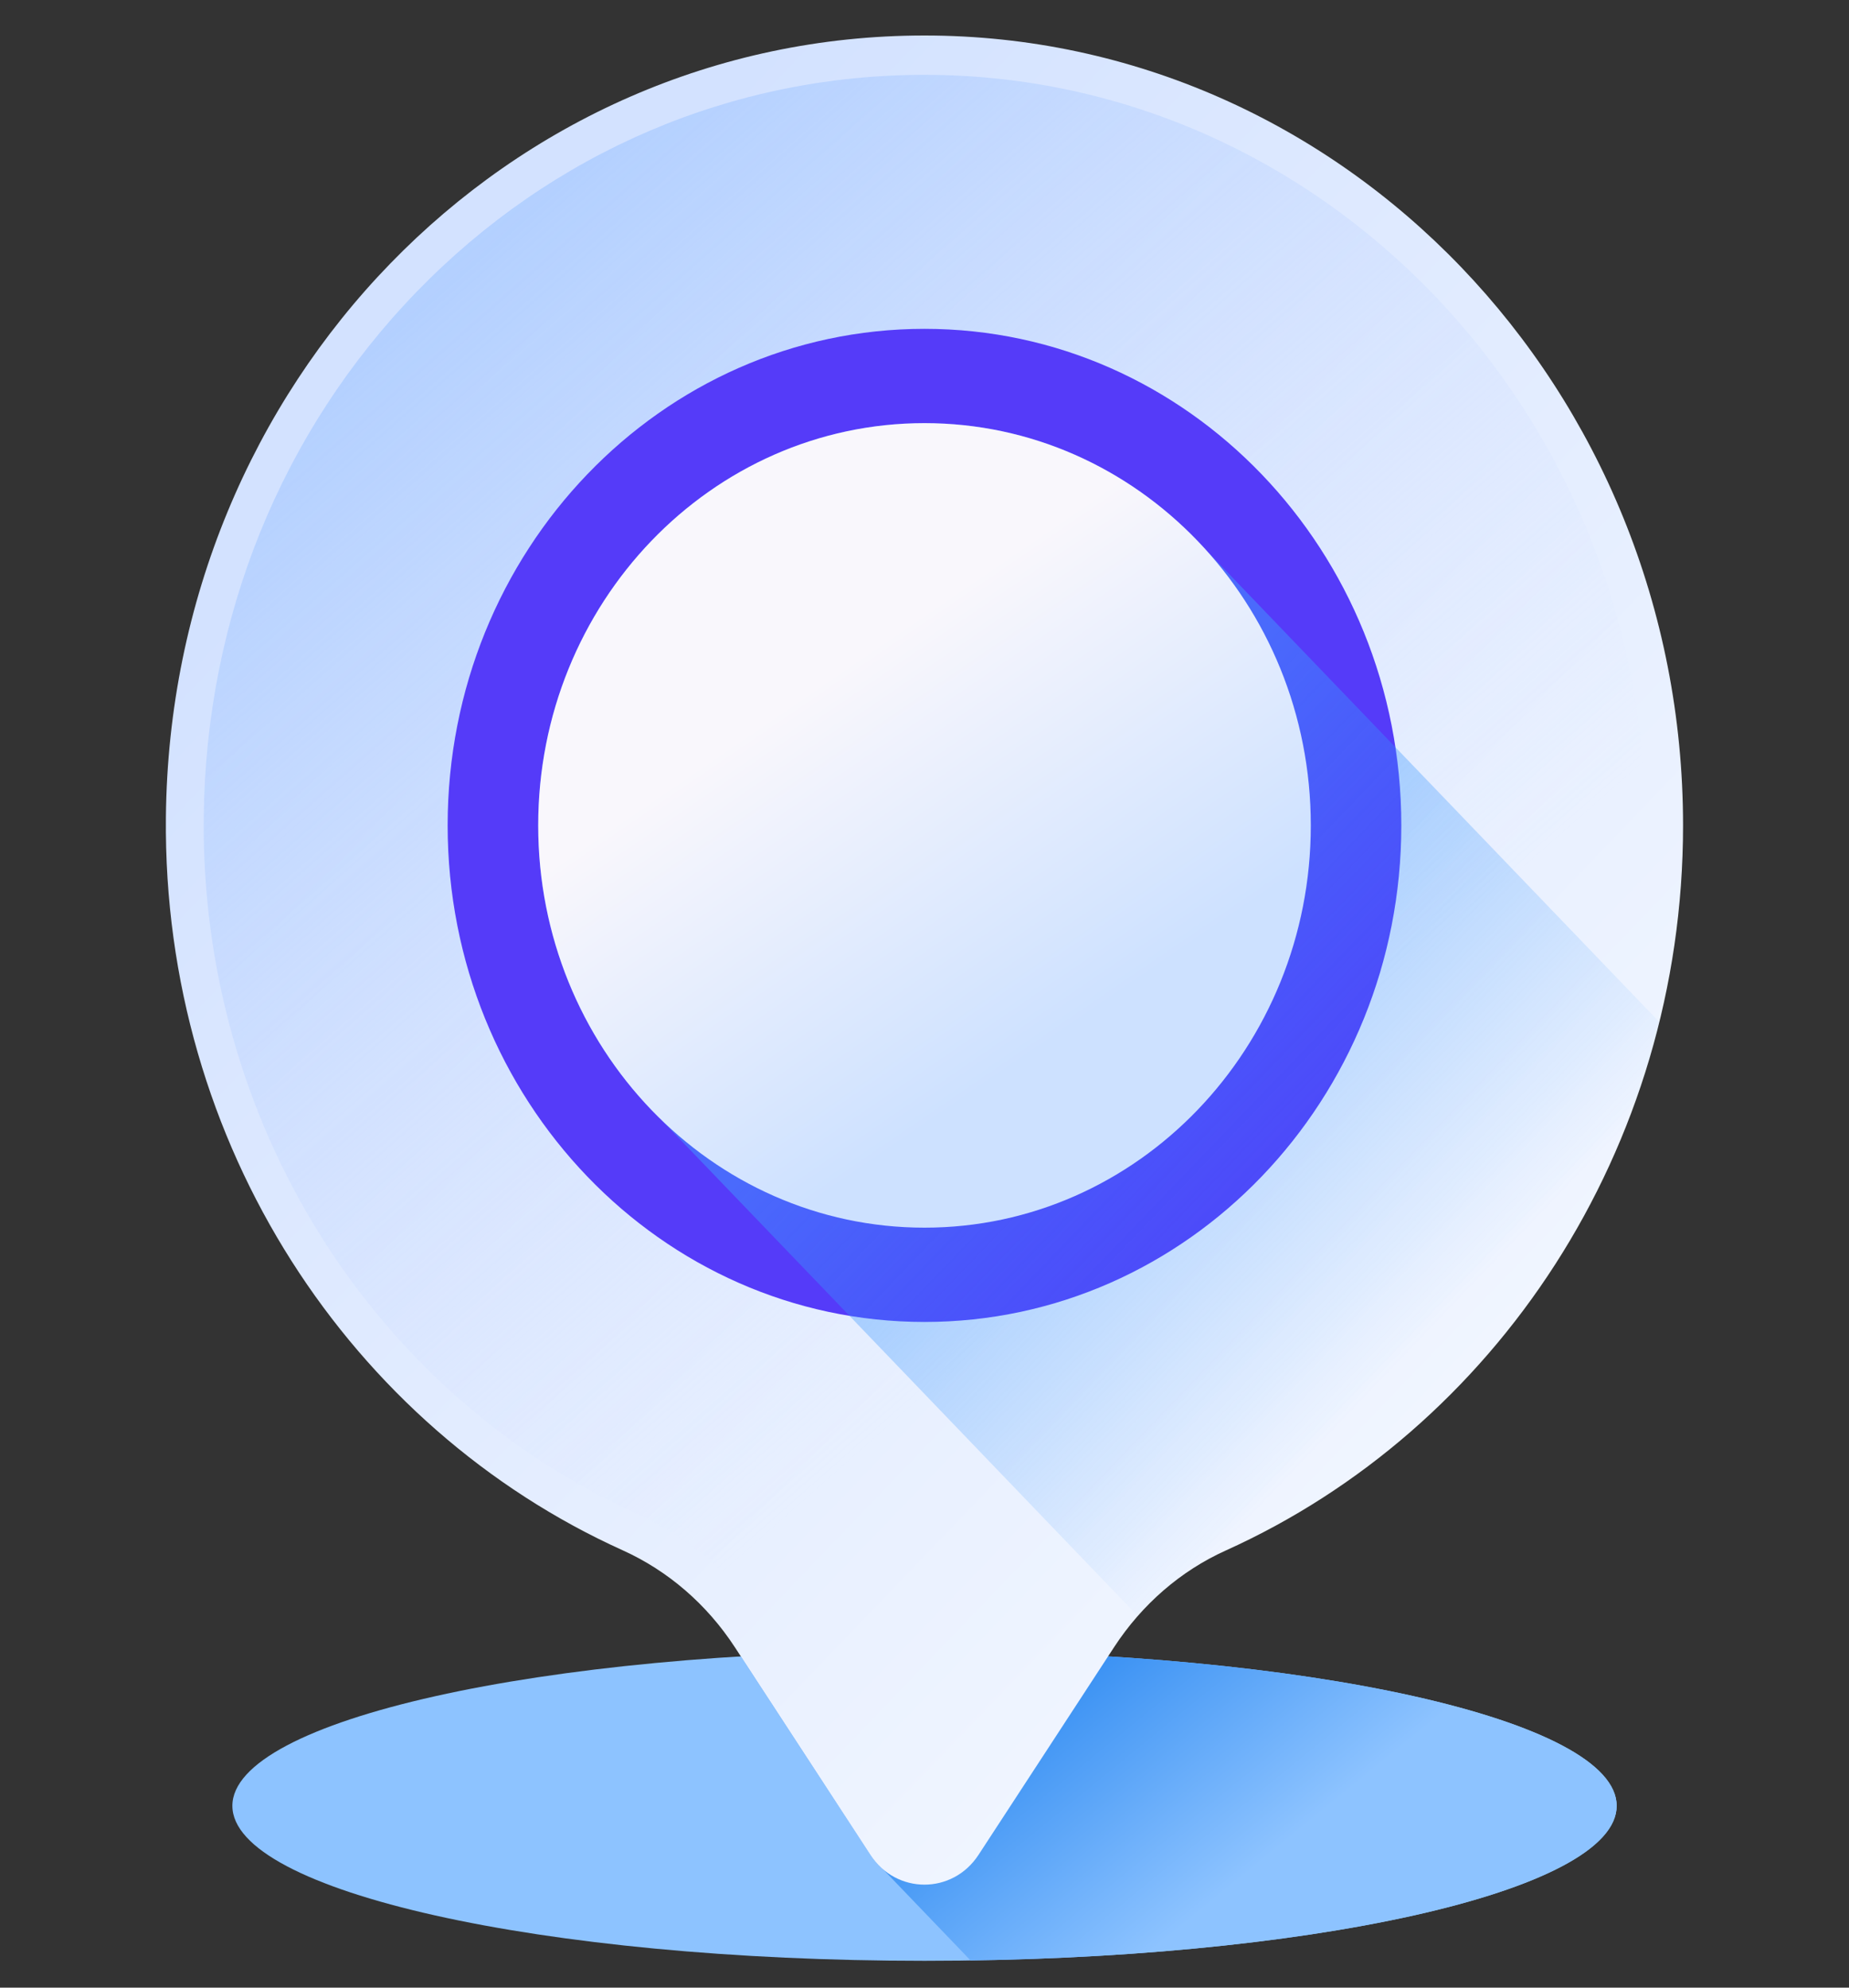
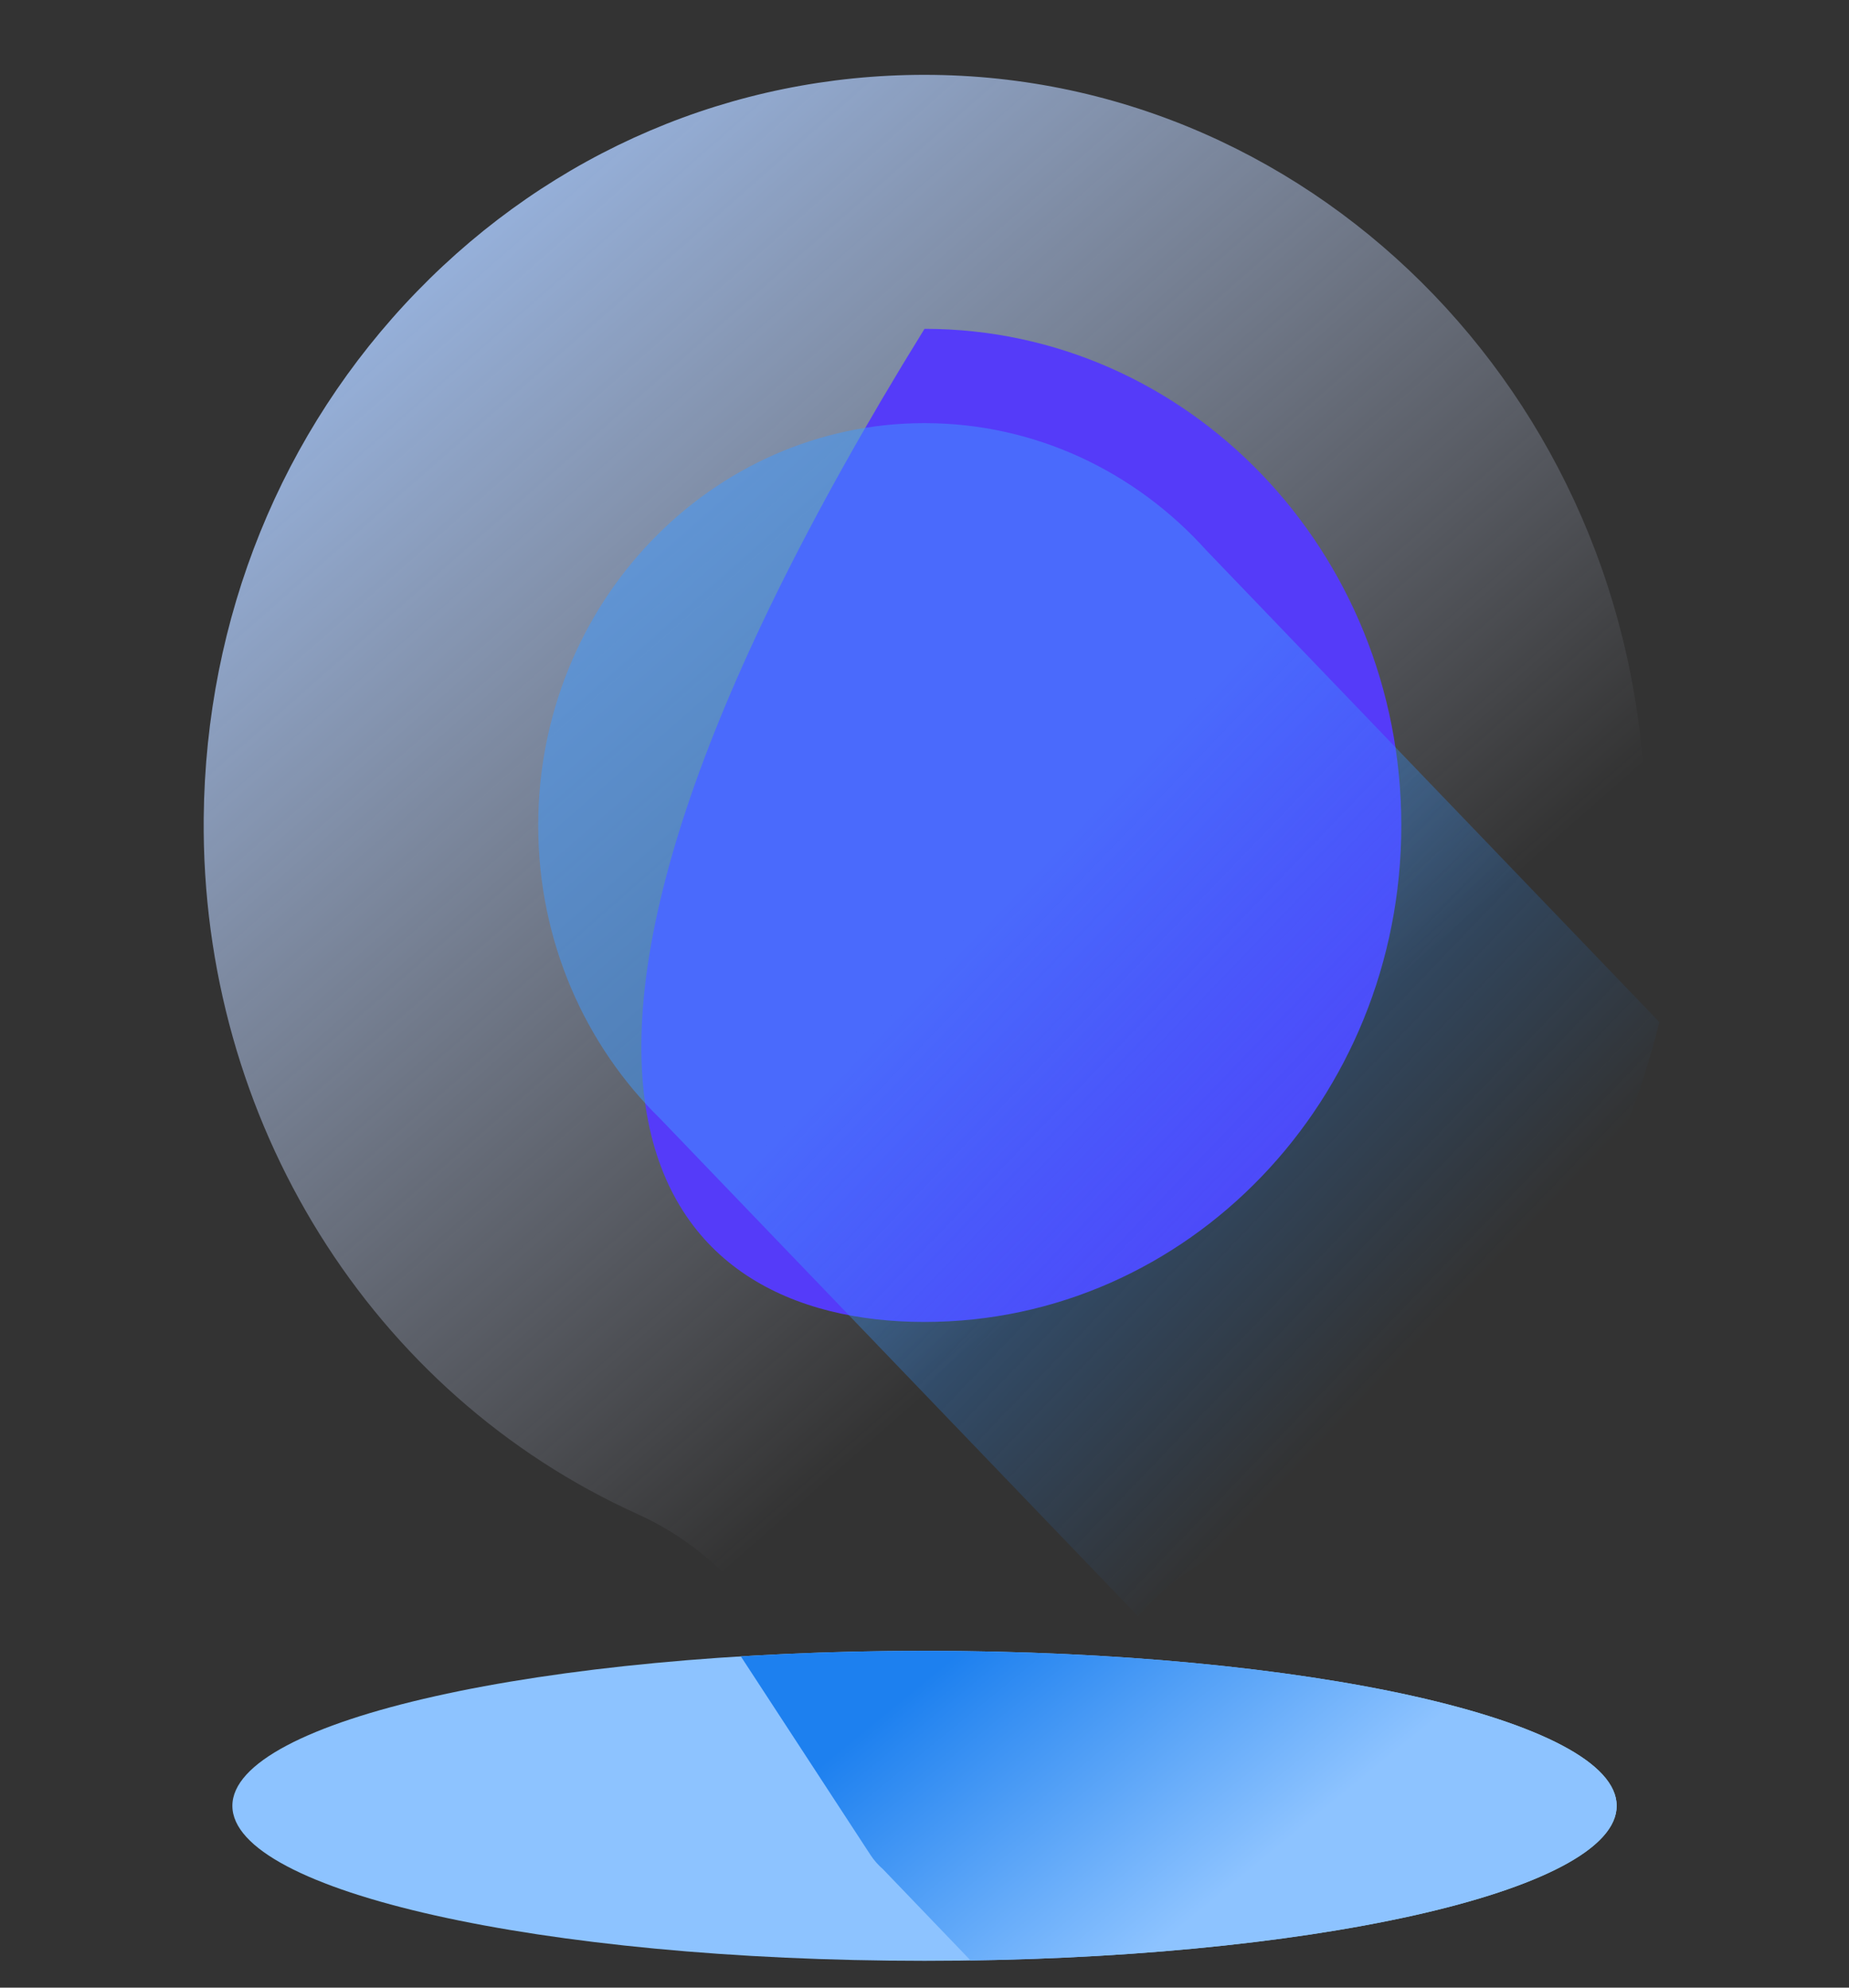
<svg xmlns="http://www.w3.org/2000/svg" width="40" height="43" viewBox="0 0 40 43" fill="none">
  <rect x="0" y="0" width="40" height="43" fill="#333333" stroke="none" />
  <g clip-path="url(#clip0_2005_1101)">
    <path d="M20 42.42C28.27 42.42 34.974 40.919 34.974 39.067C34.974 37.215 28.27 35.714 20 35.714C11.731 35.714 5.027 37.215 5.027 39.067C5.027 40.919 11.731 42.42 20 42.42Z" fill="#8DC3FF" />
    <path d="M34.974 39.067C34.974 37.215 28.27 35.714 20 35.714C18.625 35.714 17.293 35.756 16.027 35.834L18.83 40.127C18.908 40.247 19 40.35 19.1 40.436L20.997 42.412C28.802 42.297 34.974 40.843 34.974 39.067Z" fill="url(#paint0_linear_2005_1101)" />
-     <path d="M36.41 17.857C36.41 8.419 29.063 0.768 19.999 0.768C10.975 0.768 3.679 8.285 3.589 17.681C3.52 24.778 7.607 30.889 13.471 33.539C14.452 33.982 15.291 34.708 15.893 35.629L18.829 40.127C19.39 40.987 20.608 40.987 21.169 40.127L24.105 35.629C24.705 34.711 25.54 33.984 26.518 33.543C32.338 30.917 36.41 24.882 36.41 17.857Z" fill="url(#paint1_linear_2005_1101)" />
    <path d="M20 39.921C19.904 39.921 19.666 39.894 19.506 39.649L16.57 35.151C15.879 34.093 14.92 33.265 13.797 32.758C8.03 30.151 4.344 24.236 4.407 17.69C4.449 13.371 6.087 9.329 9.02 6.306C11.952 3.284 15.852 1.619 20 1.619H20C28.598 1.619 35.593 8.903 35.593 17.857C35.593 24.334 31.904 30.185 26.194 32.761C25.077 33.266 24.121 34.092 23.43 35.151L20.494 39.649C20.333 39.894 20.095 39.921 20 39.921Z" fill="url(#paint2_linear_2005_1101)" />
-     <path d="M20 28.599C25.697 28.599 30.315 23.789 30.315 17.857C30.315 11.924 25.697 7.114 20 7.114C14.302 7.114 9.684 11.924 9.684 17.857C9.684 23.789 14.302 28.599 20 28.599Z" fill="#553BF9" />
+     <path d="M20 28.599C25.697 28.599 30.315 23.789 30.315 17.857C30.315 11.924 25.697 7.114 20 7.114C9.684 23.789 14.302 28.599 20 28.599Z" fill="#553BF9" />
    <path opacity="0.5" d="M35.897 22.111L26.096 11.905C24.572 10.212 22.404 9.154 20 9.154C15.384 9.154 11.643 13.05 11.643 17.857C11.643 20.361 12.659 22.617 14.285 24.205L24.614 34.961C25.145 34.356 25.792 33.871 26.519 33.543C31.122 31.466 34.631 27.256 35.897 22.111Z" fill="url(#paint3_linear_2005_1101)" />
-     <path d="M20 26.559C24.615 26.559 28.357 22.663 28.357 17.857C28.357 13.05 24.615 9.154 20 9.154C15.384 9.154 11.643 13.05 11.643 17.857C11.643 22.663 15.384 26.559 20 26.559Z" fill="url(#paint4_linear_2005_1101)" />
  </g>
  <defs>
    <linearGradient id="paint0_linear_2005_1101" x1="27.775" y1="40.618" x2="22.572" y2="34.243" gradientUnits="userSpaceOnUse">
      <stop offset="0.069" stop-color="#8DC3FF" />
      <stop offset="1" stop-color="#1D80EF" />
    </linearGradient>
    <linearGradient id="paint1_linear_2005_1101" x1="10.094" y1="7.542" x2="44.164" y2="40.26" gradientUnits="userSpaceOnUse">
      <stop stop-color="#D3E2FF" />
      <stop offset="1" stop-color="white" />
    </linearGradient>
    <linearGradient id="paint2_linear_2005_1101" x1="24.5" y1="26.28" x2="4.045" y2="3.036" gradientUnits="userSpaceOnUse">
      <stop stop-color="#DEE5FF" stop-opacity="0" />
      <stop offset="1" stop-color="#A0C6FF" />
    </linearGradient>
    <linearGradient id="paint3_linear_2005_1101" x1="30.732" y1="29.032" x2="21.244" y2="19.921" gradientUnits="userSpaceOnUse">
      <stop stop-color="#1C85FB" stop-opacity="0" />
      <stop offset="1" stop-color="#3F99FF" />
    </linearGradient>
    <linearGradient id="paint4_linear_2005_1101" x1="17.954" y1="14.608" x2="23.176" y2="22.256" gradientUnits="userSpaceOnUse">
      <stop stop-color="#F9F7FC" />
      <stop offset="1" stop-color="#CDE1FF" />
    </linearGradient>
    <clipPath id="clip0_2005_1101">
      <rect width="40" height="41.652" fill="white" transform="translate(0 0.768)" />
    </clipPath>
  </defs>
</svg>